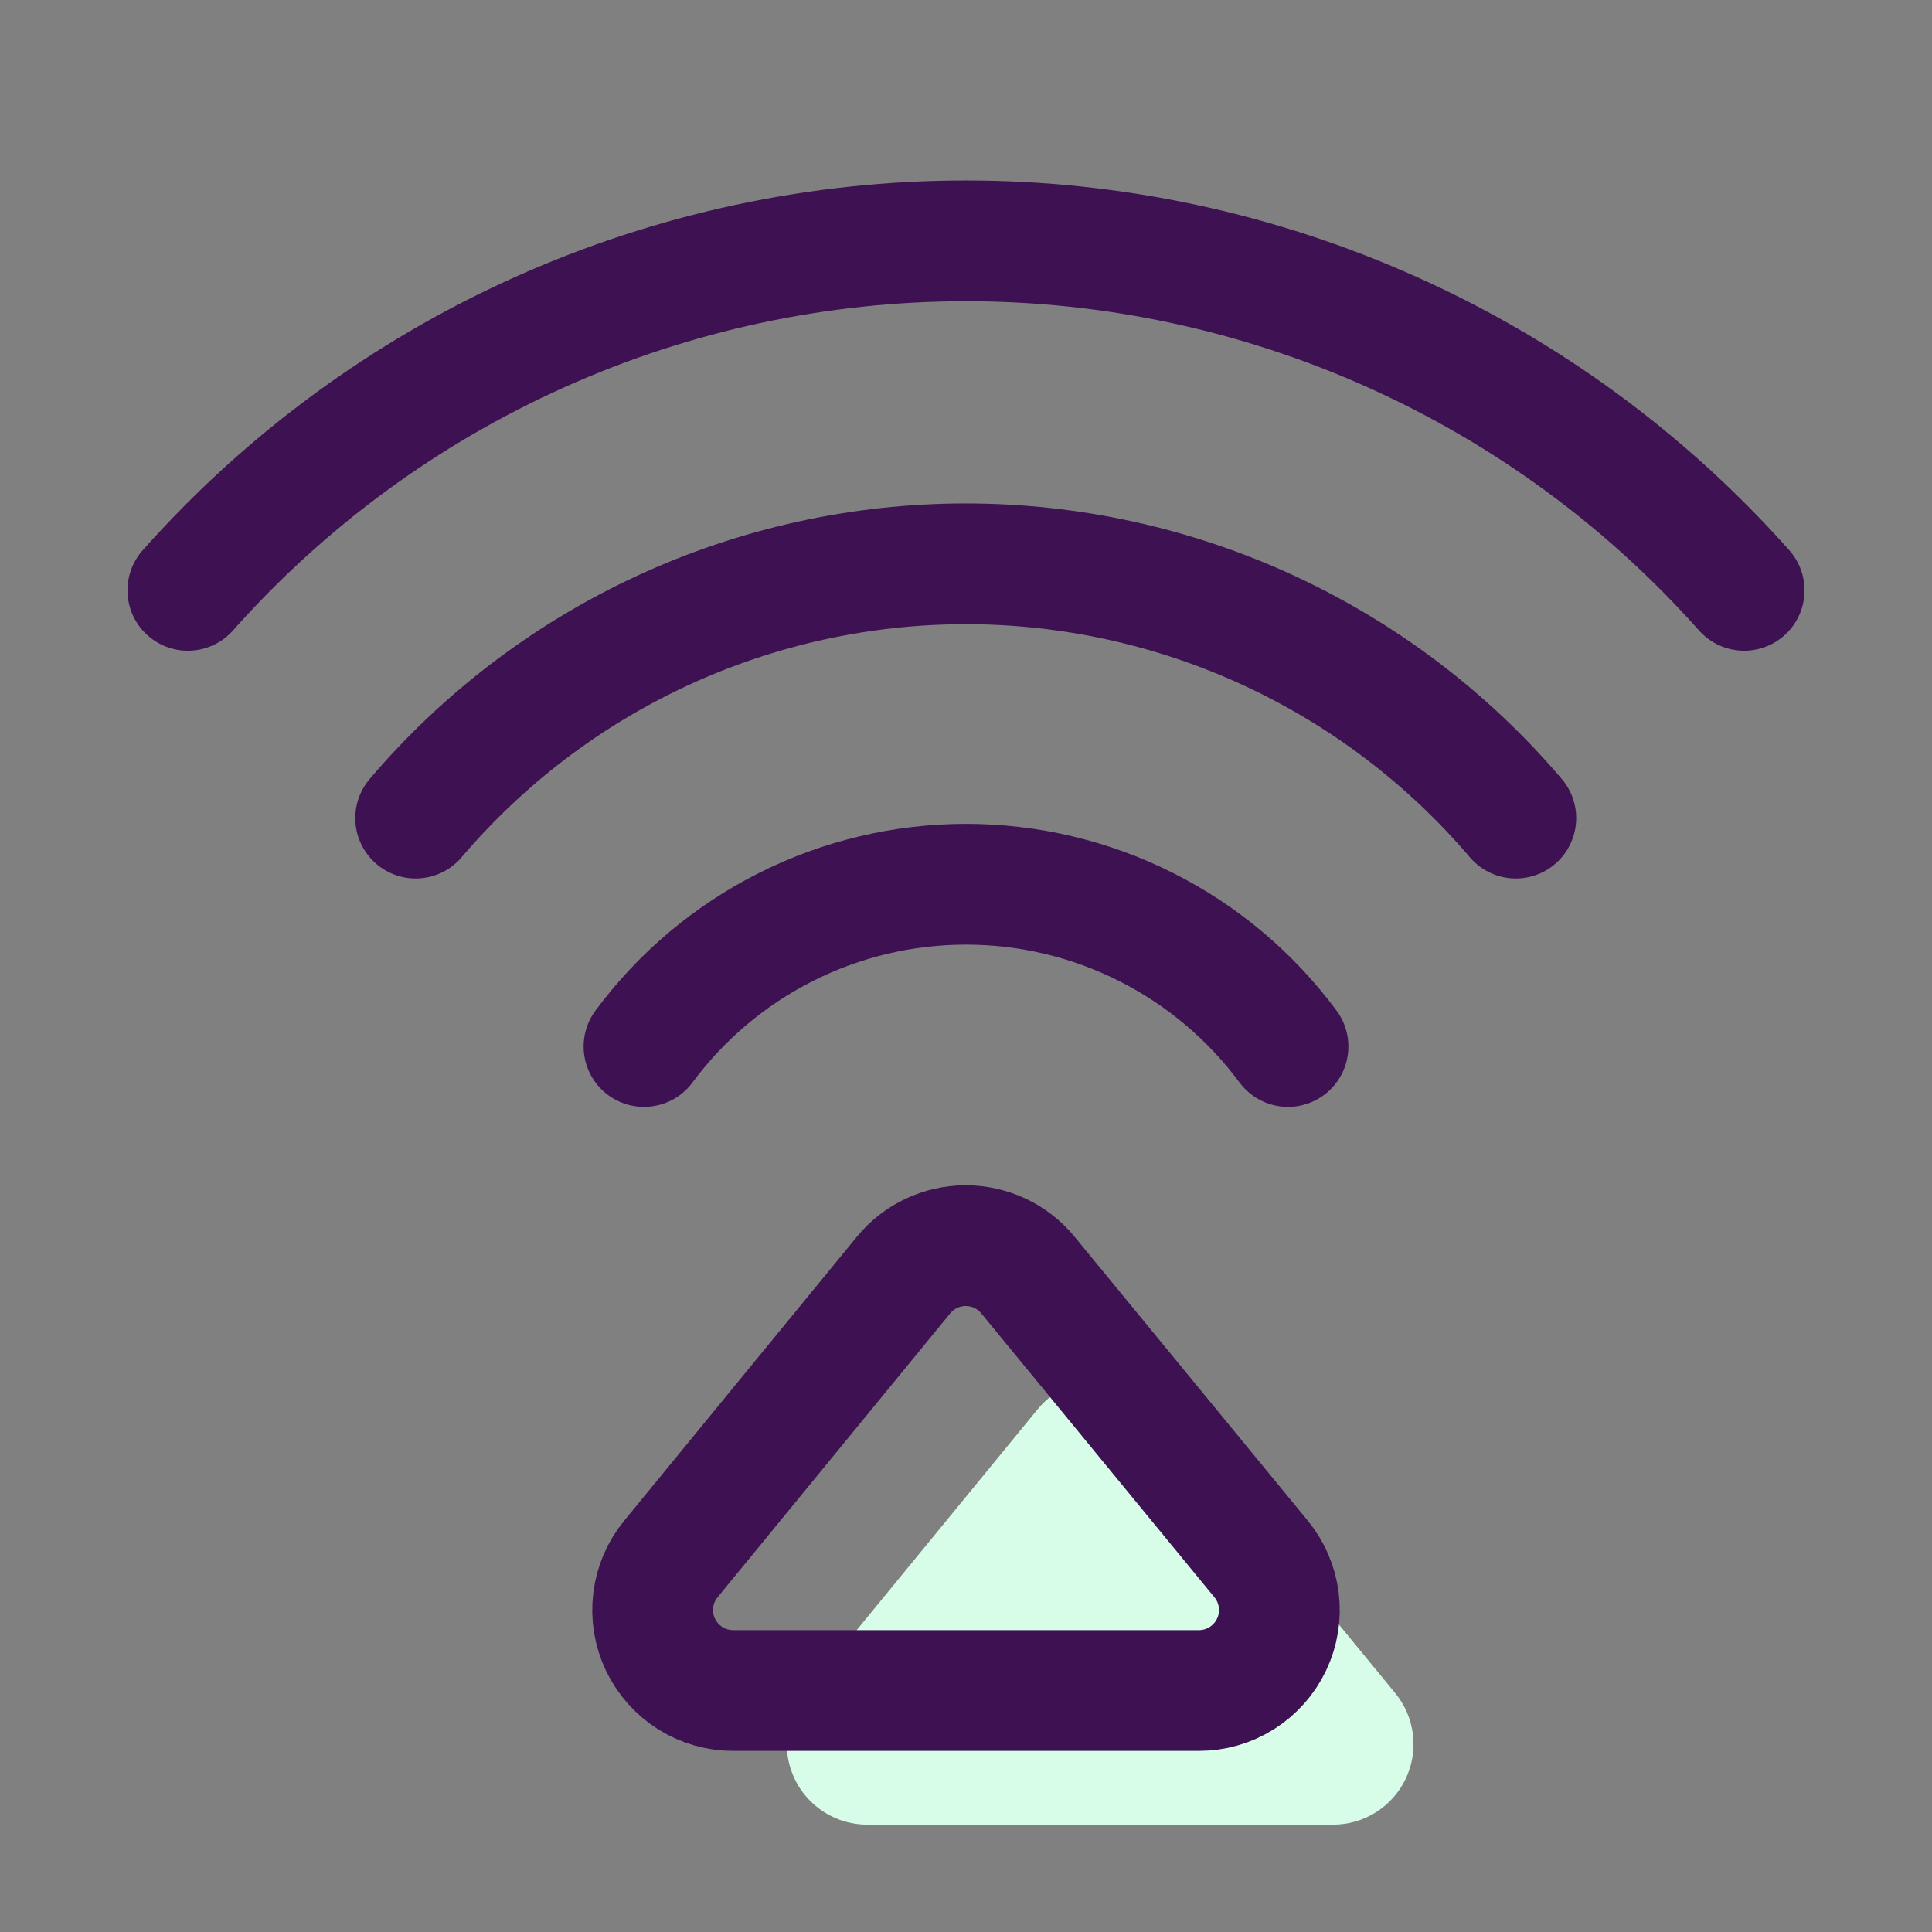
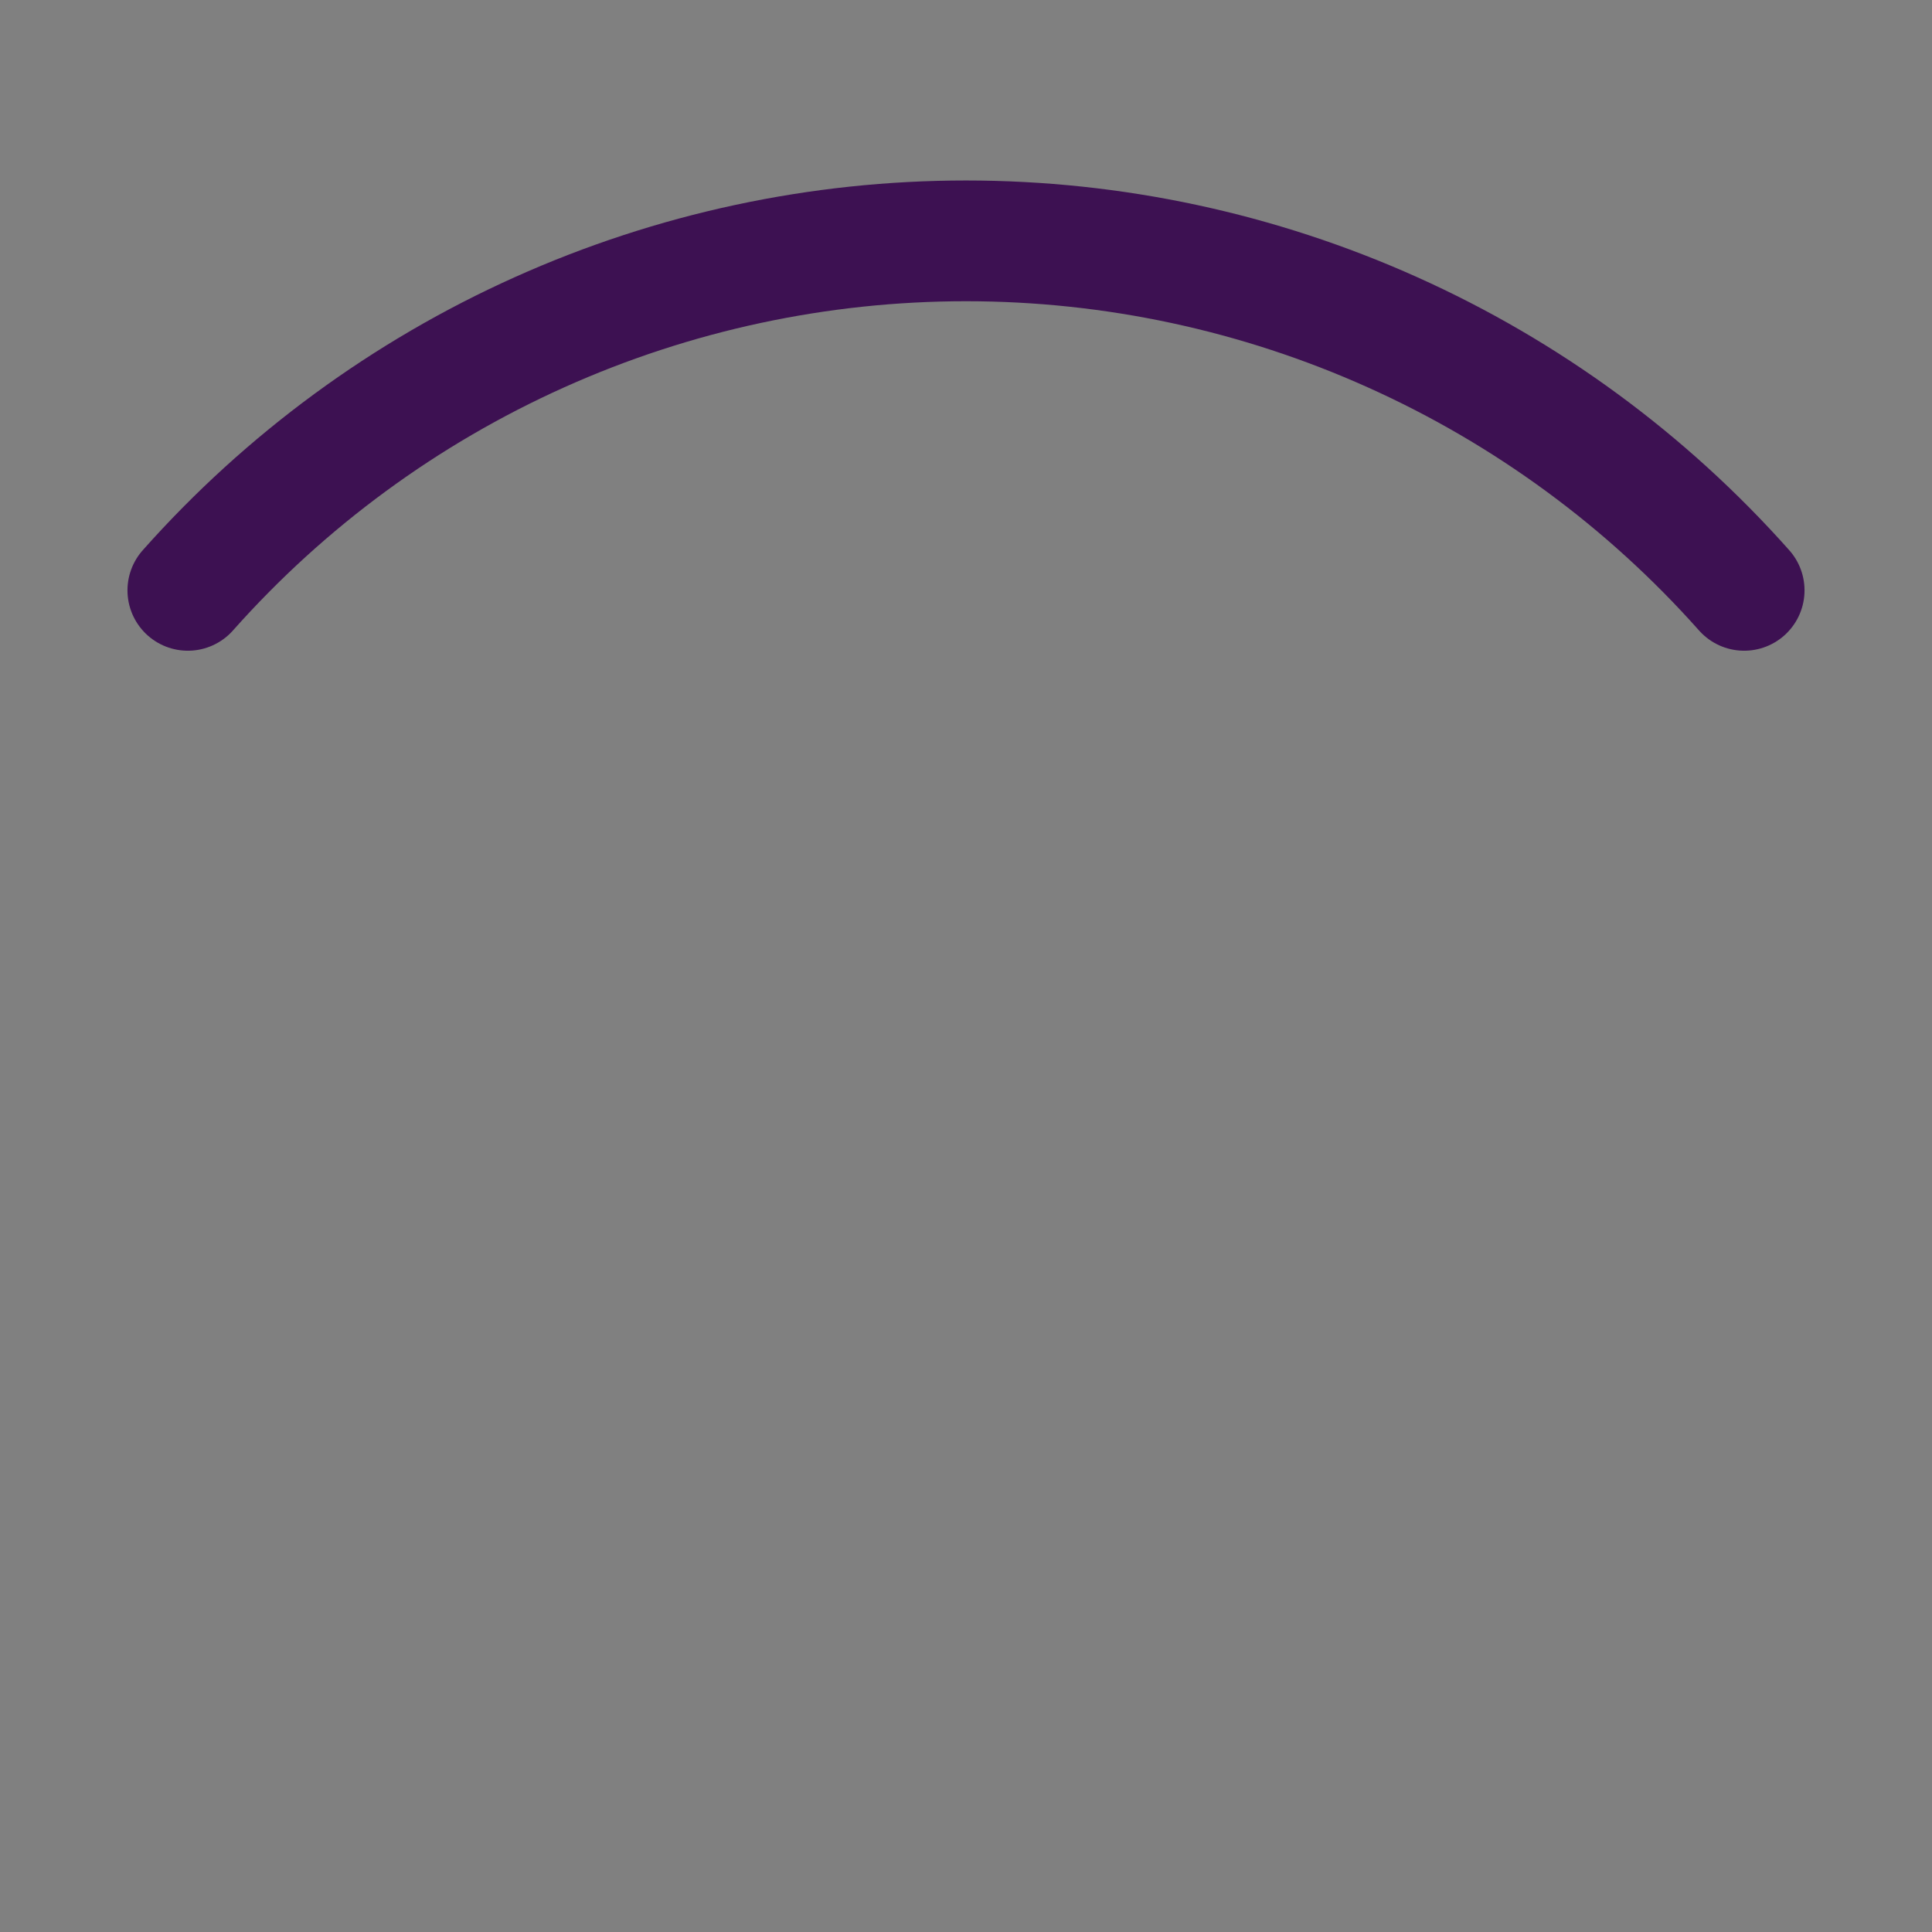
<svg xmlns="http://www.w3.org/2000/svg" width="48" height="48" viewBox="0 0 48 48" fill="none">
  <rect x="0" y="0" width="48" height="48" fill="#808080" stroke="none" />
-   <path d="M20 42.067L25.78 35.013C25.967 34.784 26.203 34.6 26.471 34.474C26.738 34.347 27.03 34.281 27.326 34.281C27.622 34.281 27.914 34.347 28.182 34.474C28.449 34.6 28.685 34.784 28.873 35.013L34.666 42.067C34.906 42.36 35.058 42.715 35.104 43.092C35.15 43.468 35.087 43.85 34.925 44.192C34.762 44.535 34.505 44.824 34.184 45.026C33.864 45.228 33.492 45.334 33.113 45.333H21.553C21.174 45.334 20.802 45.228 20.482 45.026C20.161 44.824 19.904 44.535 19.741 44.192C19.578 43.85 19.516 43.468 19.562 43.092C19.608 42.715 19.759 42.36 20 42.067Z" fill="#D7FCE8" />
-   <path d="M16.667 38.734L22.447 31.68C22.634 31.451 22.87 31.267 23.138 31.14C23.405 31.014 23.697 30.948 23.993 30.948C24.289 30.948 24.581 31.014 24.849 31.14C25.116 31.267 25.352 31.451 25.54 31.68L31.333 38.734C31.573 39.027 31.725 39.383 31.771 39.759C31.817 40.135 31.755 40.517 31.592 40.859C31.429 41.202 31.172 41.49 30.851 41.693C30.531 41.895 30.159 42.001 29.78 42H18.22C17.841 42.001 17.469 41.895 17.148 41.693C16.828 41.49 16.571 41.202 16.408 40.859C16.245 40.517 16.183 40.135 16.229 39.759C16.275 39.383 16.427 39.027 16.667 38.734V38.734Z" stroke="#3D1152" stroke-width="3" stroke-linecap="round" stroke-linejoin="round" />
-   <path d="M16 26C16.926 24.75 18.131 23.734 19.521 23.034C20.91 22.333 22.444 21.969 24 21.969C25.556 21.969 27.09 22.333 28.479 23.034C29.869 23.734 31.074 24.75 32 26" stroke="#3D1152" stroke-width="3" stroke-linecap="round" stroke-linejoin="round" />
-   <path d="M10.327 20.326C12.011 18.346 14.105 16.755 16.465 15.664C18.825 14.573 21.394 14.008 23.993 14.008C26.593 14.008 29.162 14.573 31.522 15.664C33.881 16.755 35.976 18.346 37.66 20.326" stroke="#3D1152" stroke-width="3" stroke-linecap="round" stroke-linejoin="round" />
  <path d="M4.667 14.667C7.093 11.936 10.071 9.751 13.403 8.255C16.735 6.758 20.347 5.984 24 5.984C27.653 5.984 31.264 6.758 34.596 8.255C37.929 9.751 40.906 11.936 43.333 14.667" stroke="#3D1152" stroke-width="3" stroke-linecap="round" stroke-linejoin="round" />
</svg>